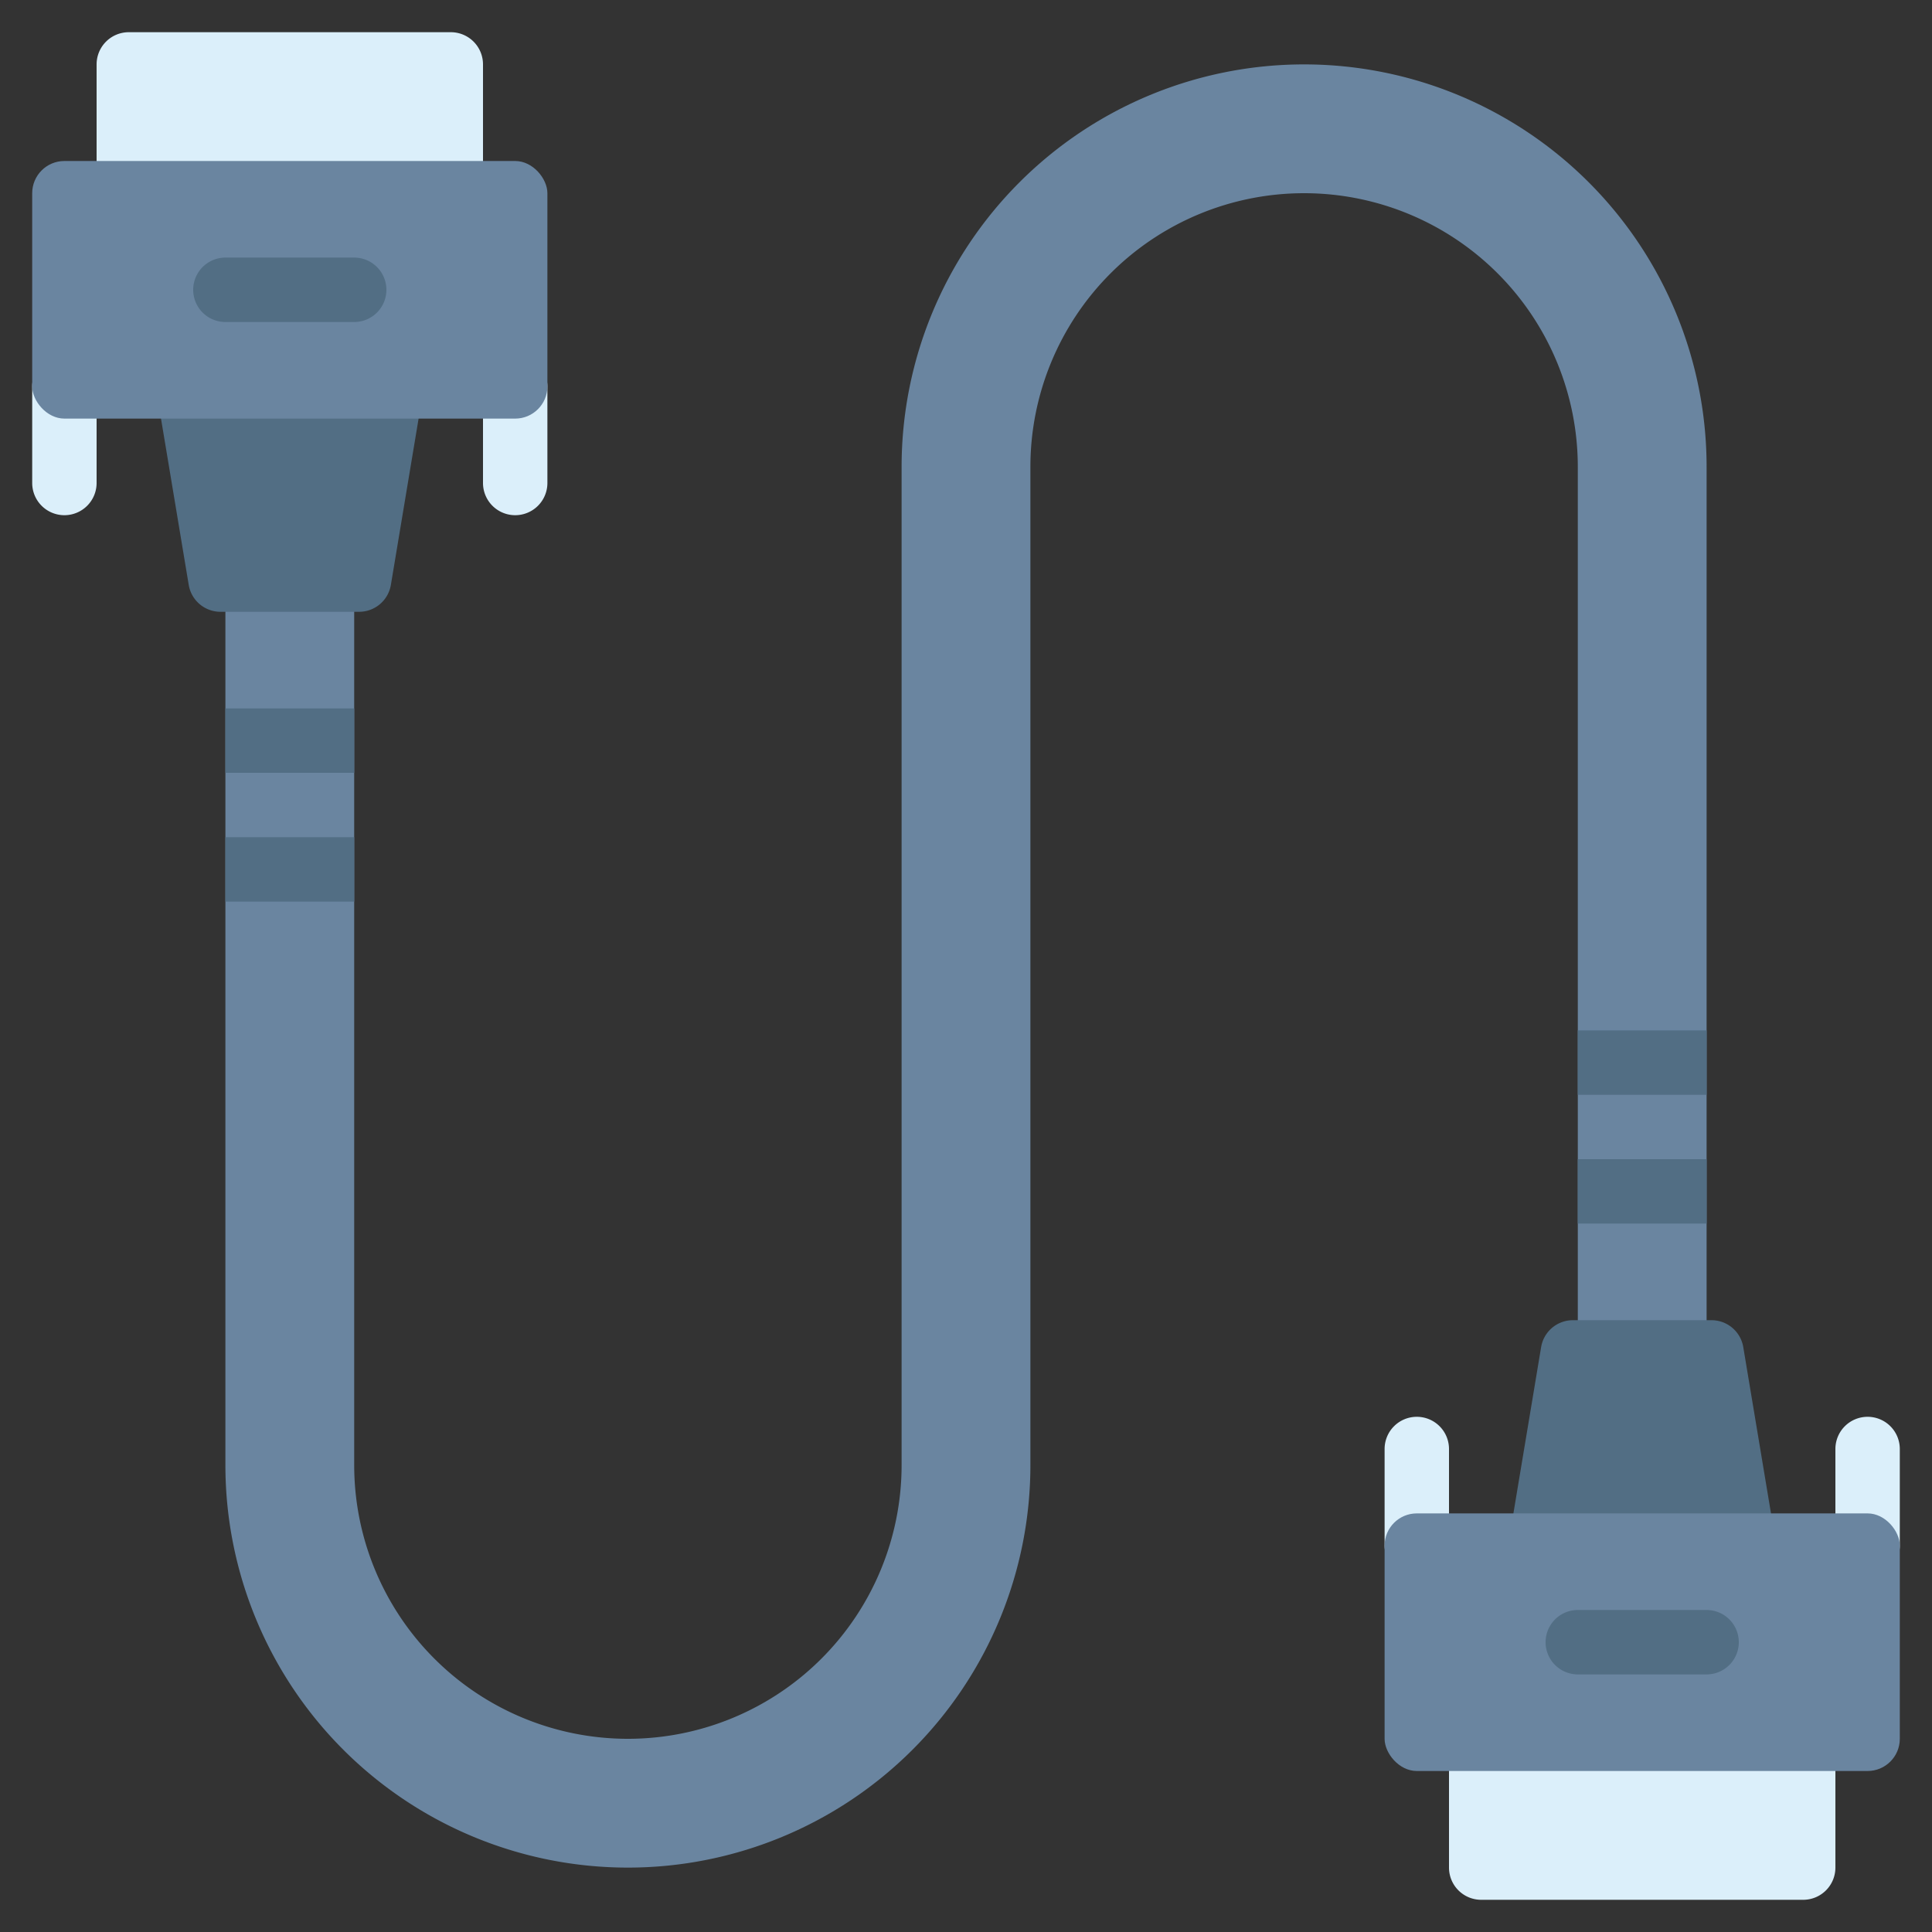
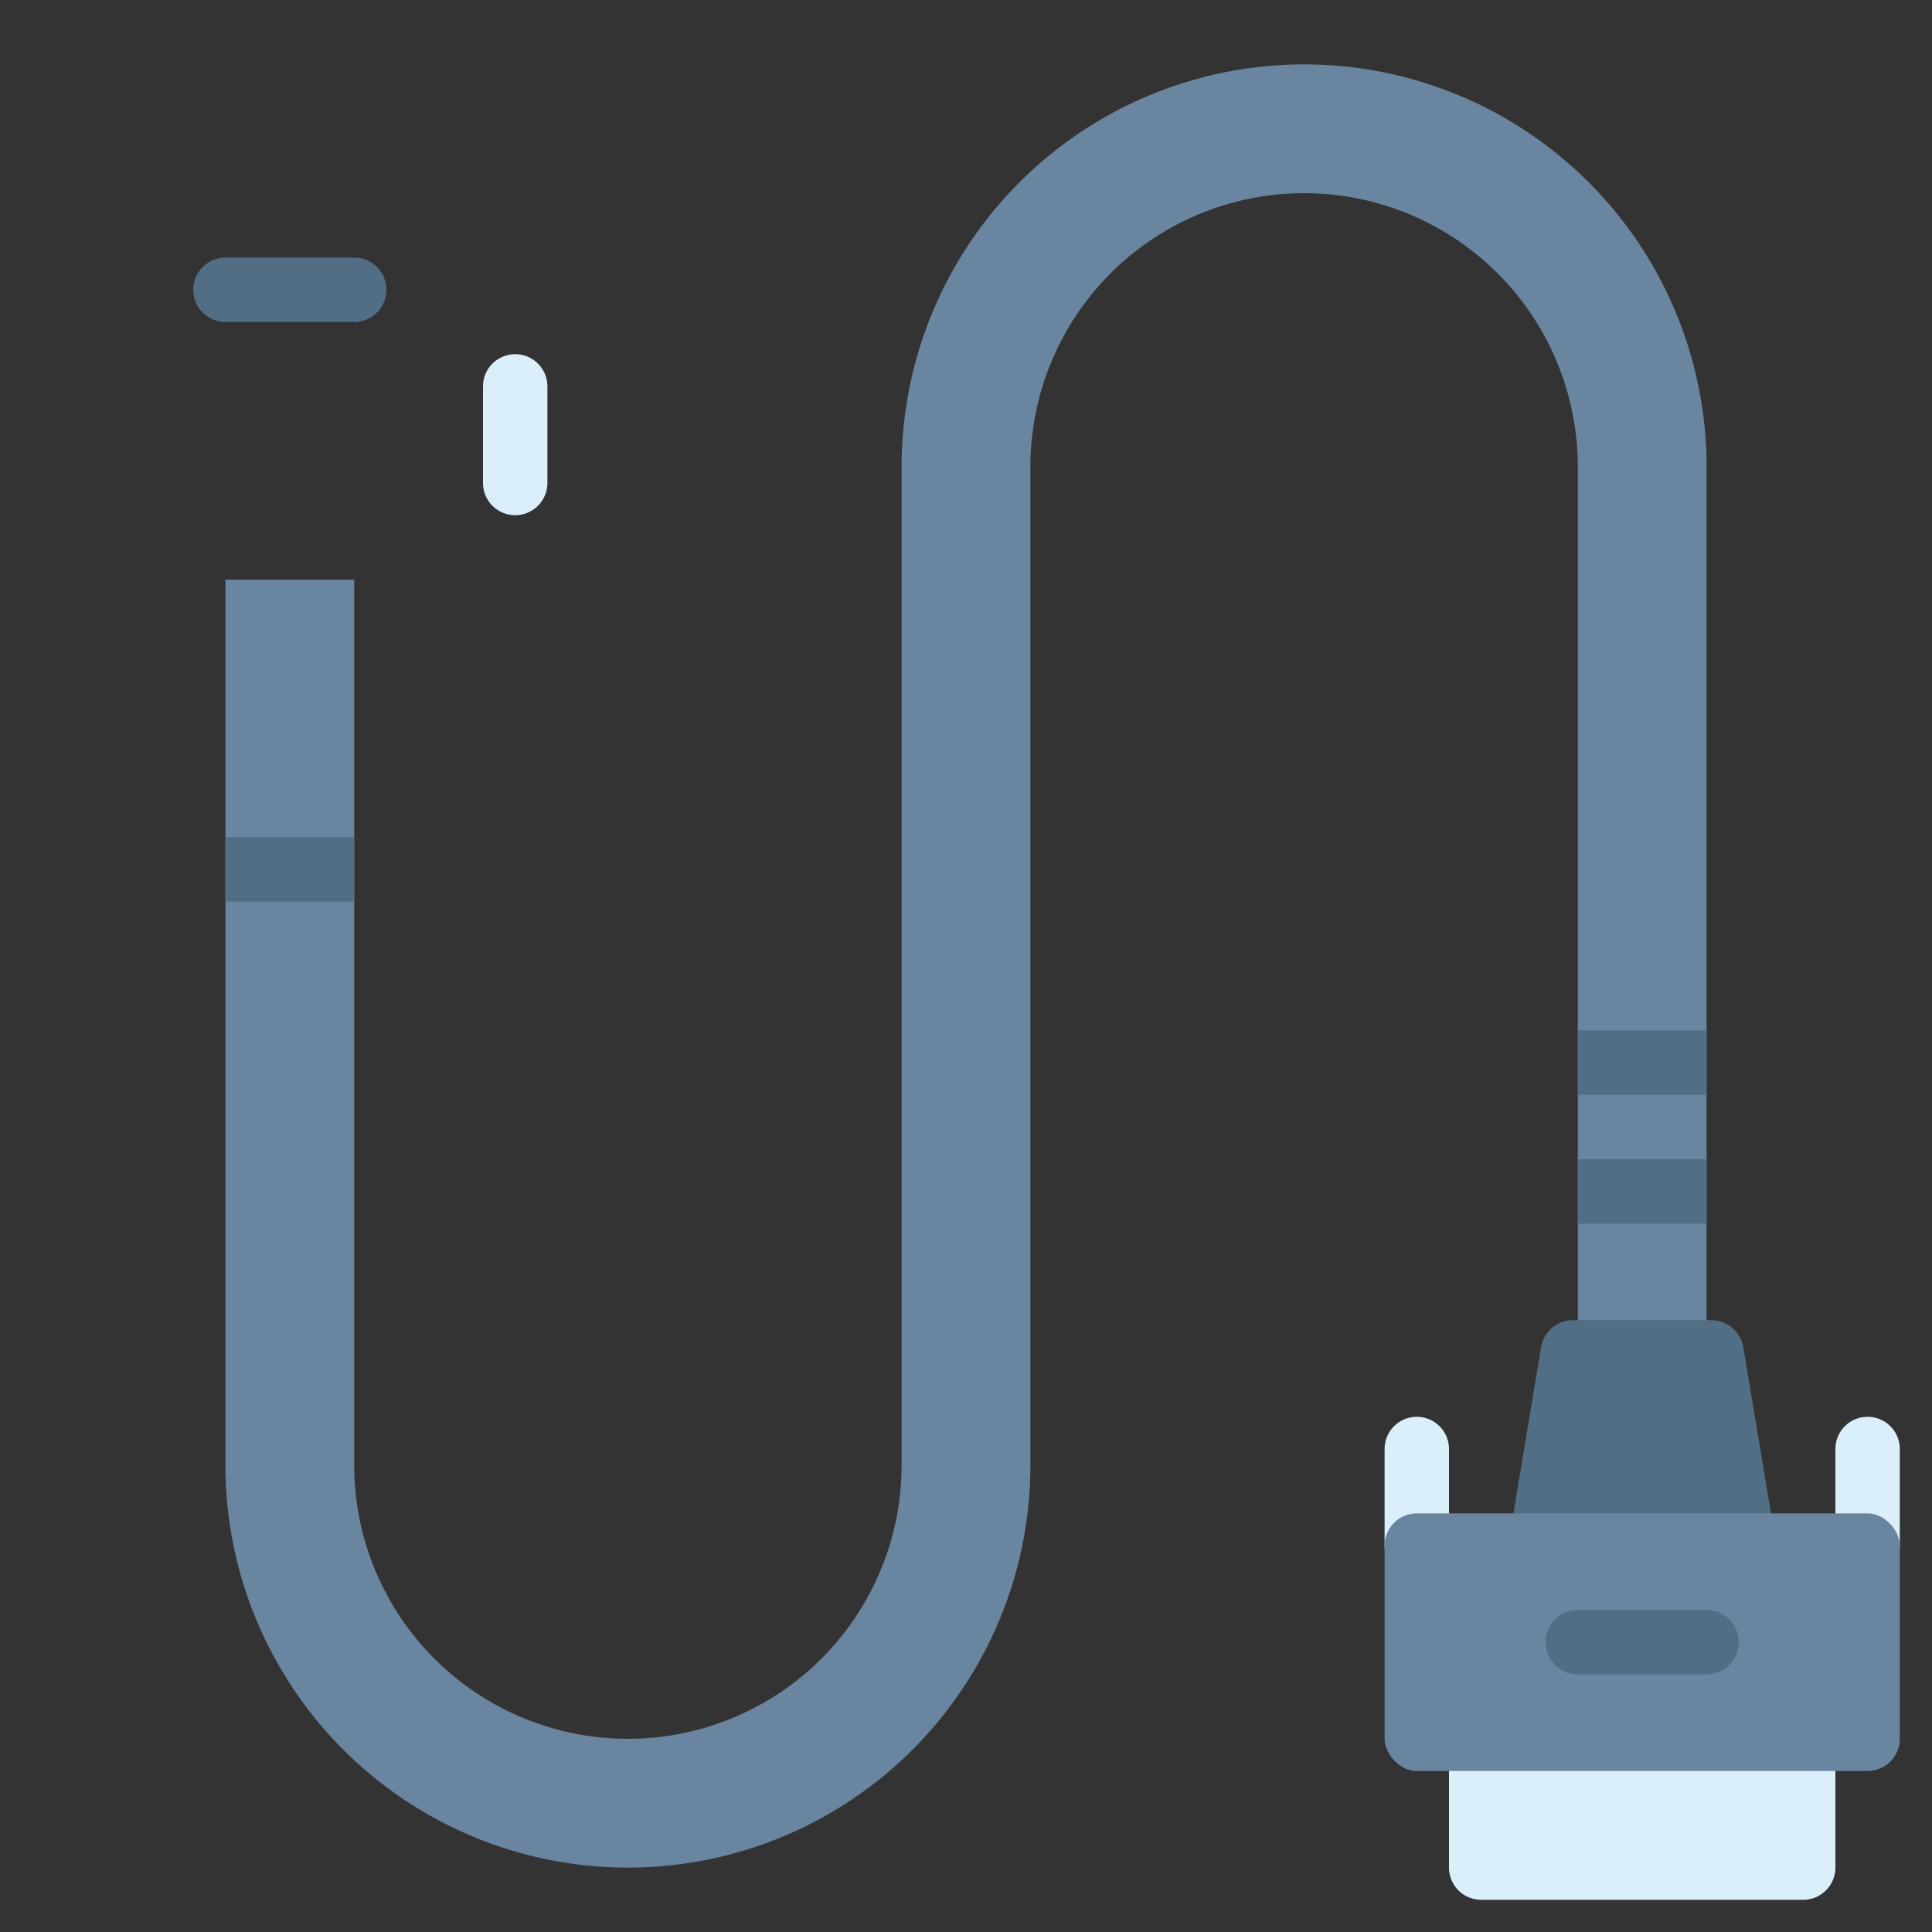
<svg xmlns="http://www.w3.org/2000/svg" id="Icons" viewBox="0 0 60 60">
  <rect x="0" y="0" width="60" height="60" fill="#333333" stroke="none" />
-   <path d="m2 16a1 1 0 0 1 -1-1v-3a1 1 0 0 1 2 0v3a1 1 0 0 1 -1 1z" fill="#dbeffa" />
  <path d="m16 16a1 1 0 0 1 -1-1v-3a1 1 0 0 1 2 0v3a1 1 0 0 1 -1 1z" fill="#dbeffa" />
  <path d="m58 44a1 1 0 0 1 1 1v3a1 1 0 0 1 -2 0v-3a1 1 0 0 1 1-1z" fill="#dbeffa" />
  <path d="m44 44a1 1 0 0 1 1 1v3a1 1 0 0 1 -2 0v-3a1 1 0 0 1 1-1z" fill="#dbeffa" />
-   <path d="m4 1h10a1 1 0 0 1 1 1v4a0 0 0 0 1 0 0h-12a0 0 0 0 1 0 0v-4a1 1 0 0 1 1-1z" fill="#dbeffa" />
  <path d="m7 18v27.5a12.5 12.5 0 0 0 25 0v-31a8.5 8.5 0 0 1 17 0v27.5h4v-27.5a12.5 12.5 0 0 0 -25 0v31a8.5 8.5 0 0 1 -17 0v-27.5z" fill="#6a85a0" />
-   <path d="m13 13v-1h-8v1l.861 5.164a1 1 0 0 0 .986.836h4.306a1 1 0 0 0 .986-.836z" fill="#526e84" />
-   <rect fill="#6a85a0" height="8" rx="1" width="16" x="1" y="5" />
  <path d="m46 54h10a1 1 0 0 1 1 1v4a0 0 0 0 1 0 0h-12a0 0 0 0 1 0 0v-4a1 1 0 0 1 1-1z" fill="#dbeffa" transform="matrix(-1 0 0 -1 102 113)" />
  <path d="m47 47v1h8v-1l-.861-5.164a1 1 0 0 0 -.986-.836h-4.306a1 1 0 0 0 -.986.836z" fill="#526e84" />
  <rect fill="#6a85a0" height="8" rx="1" transform="matrix(-1 0 0 -1 102 102)" width="16" x="43" y="47" />
  <g fill="#526e84">
    <path d="m11 10h-4a1 1 0 0 1 0-2h4a1 1 0 0 1 0 2z" />
    <path d="m49 50h4a1 1 0 0 1 0 2h-4a1 1 0 0 1 0-2z" />
-     <path d="m7 22h4v2h-4z" />
    <path d="m7 26h4v2h-4z" />
    <path d="m49 36h4v2h-4z" />
    <path d="m49 32h4v2h-4z" />
  </g>
</svg>